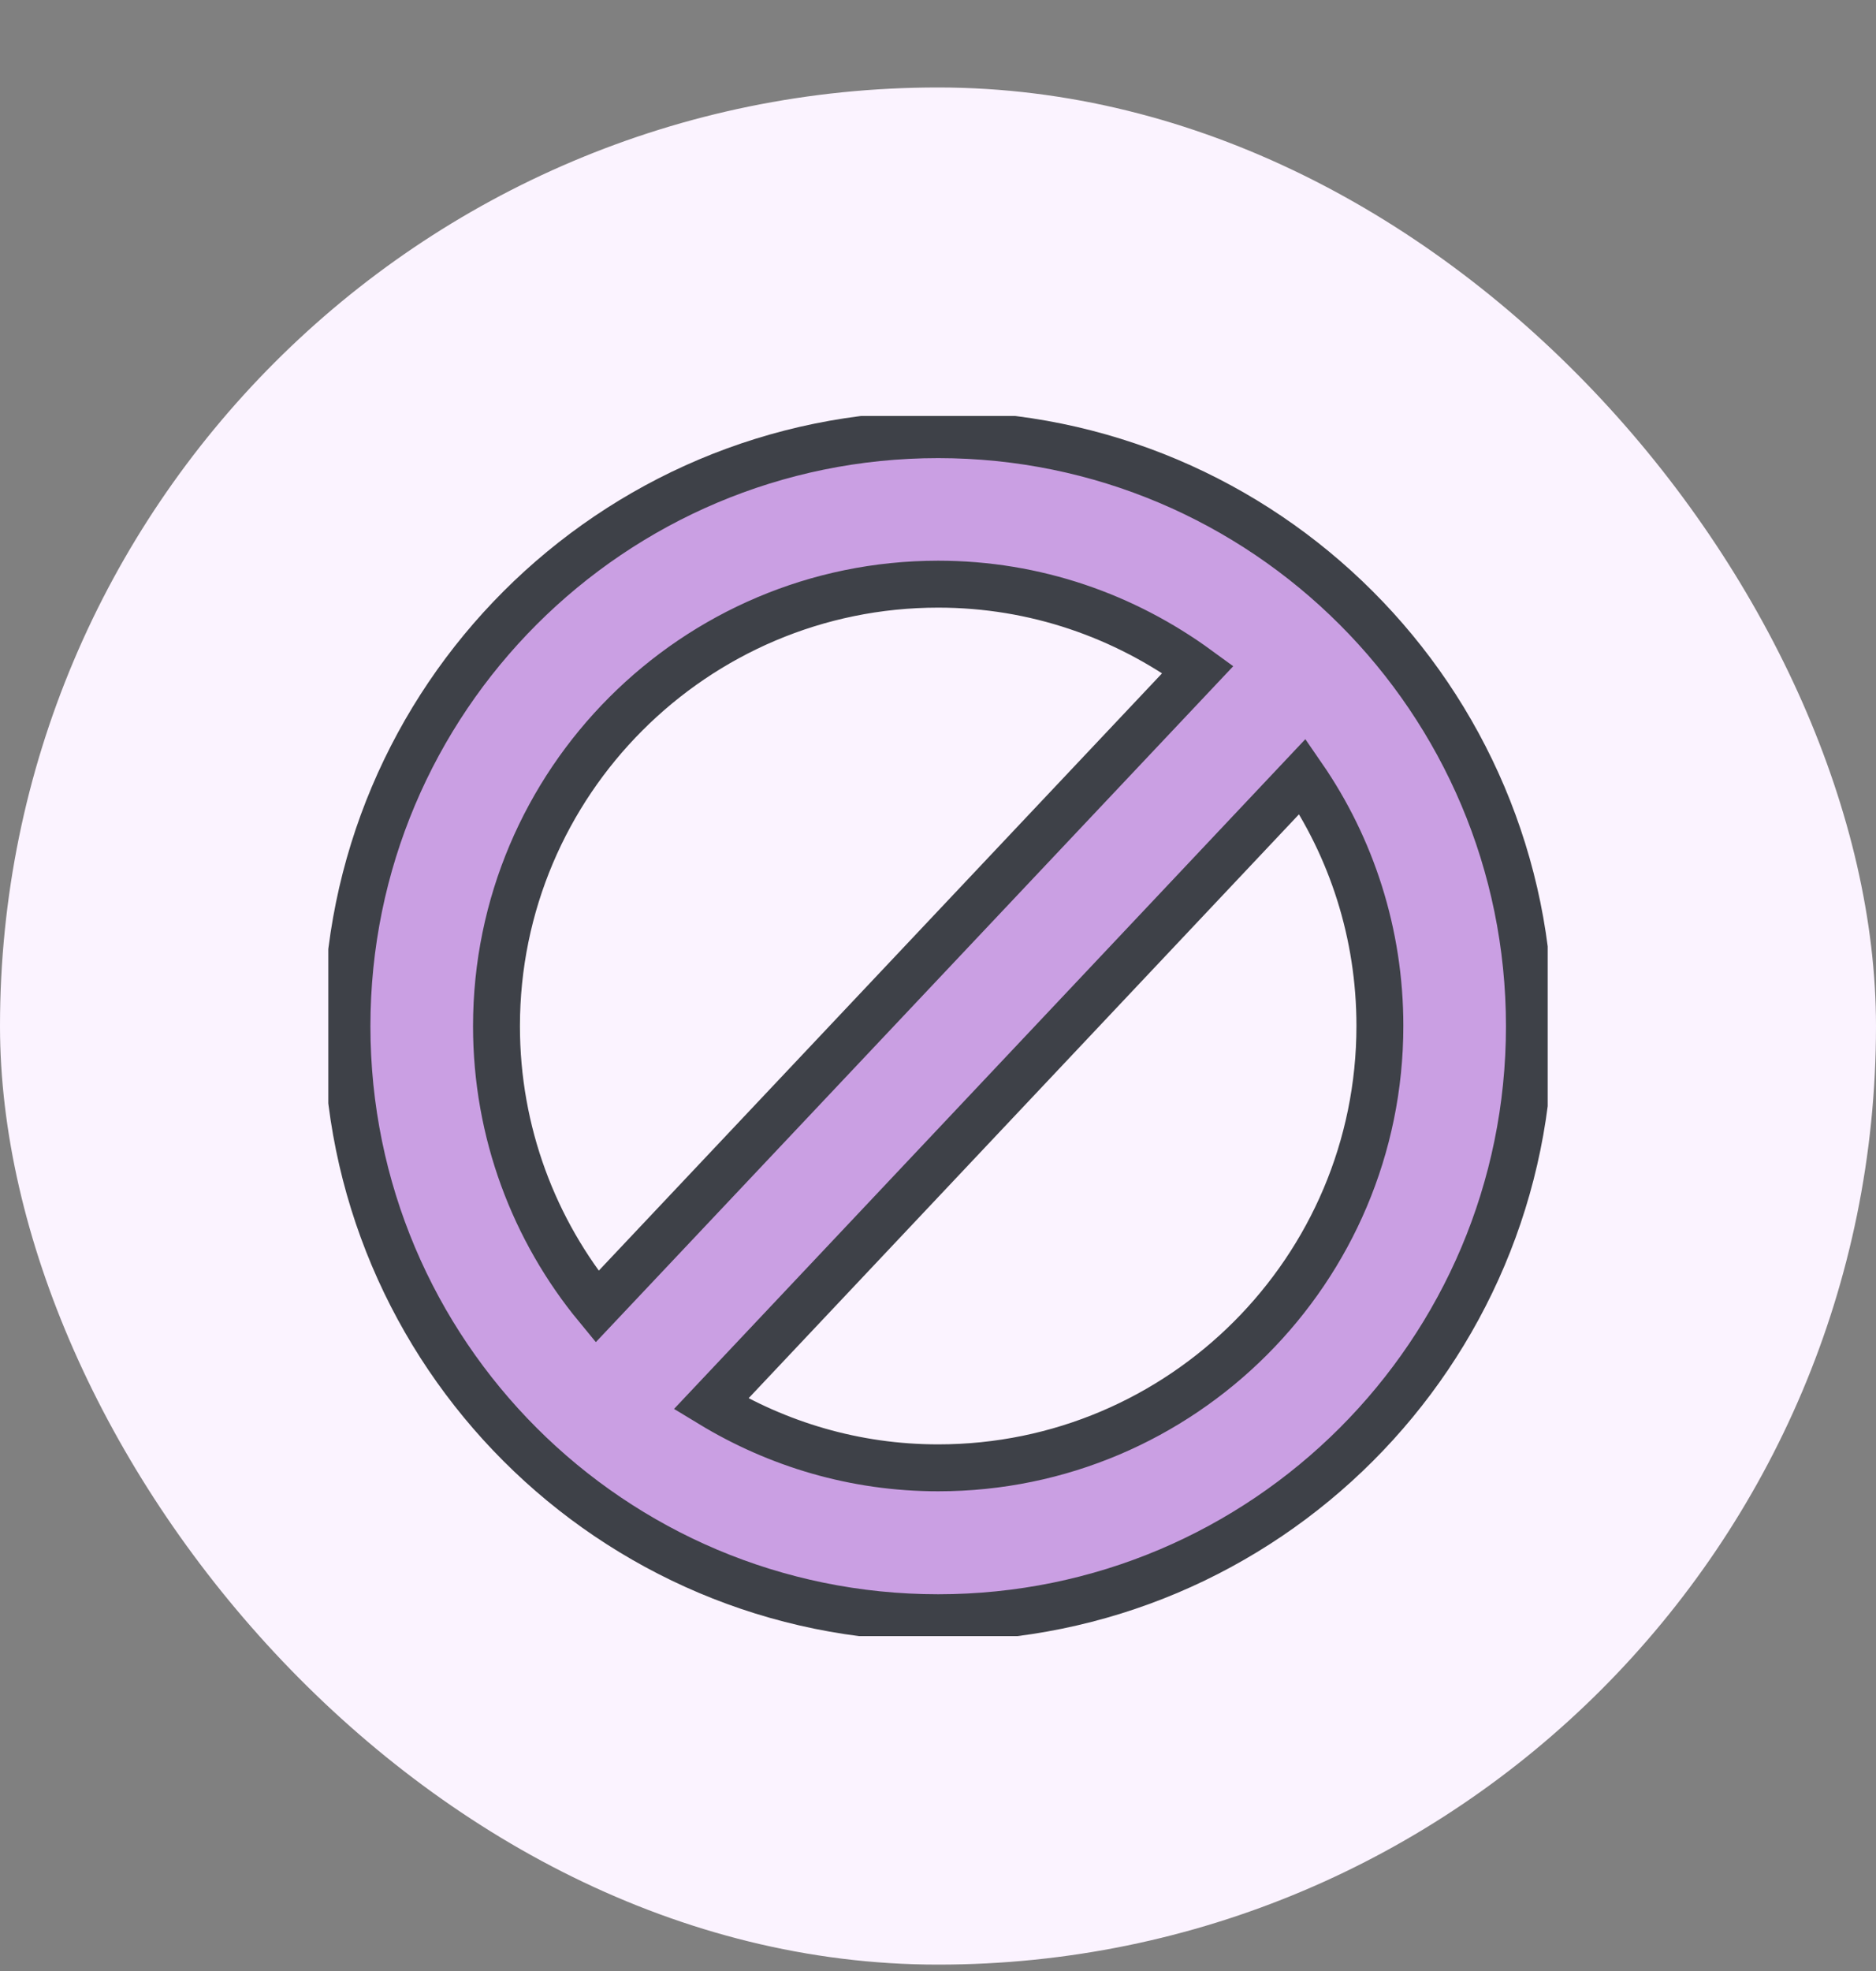
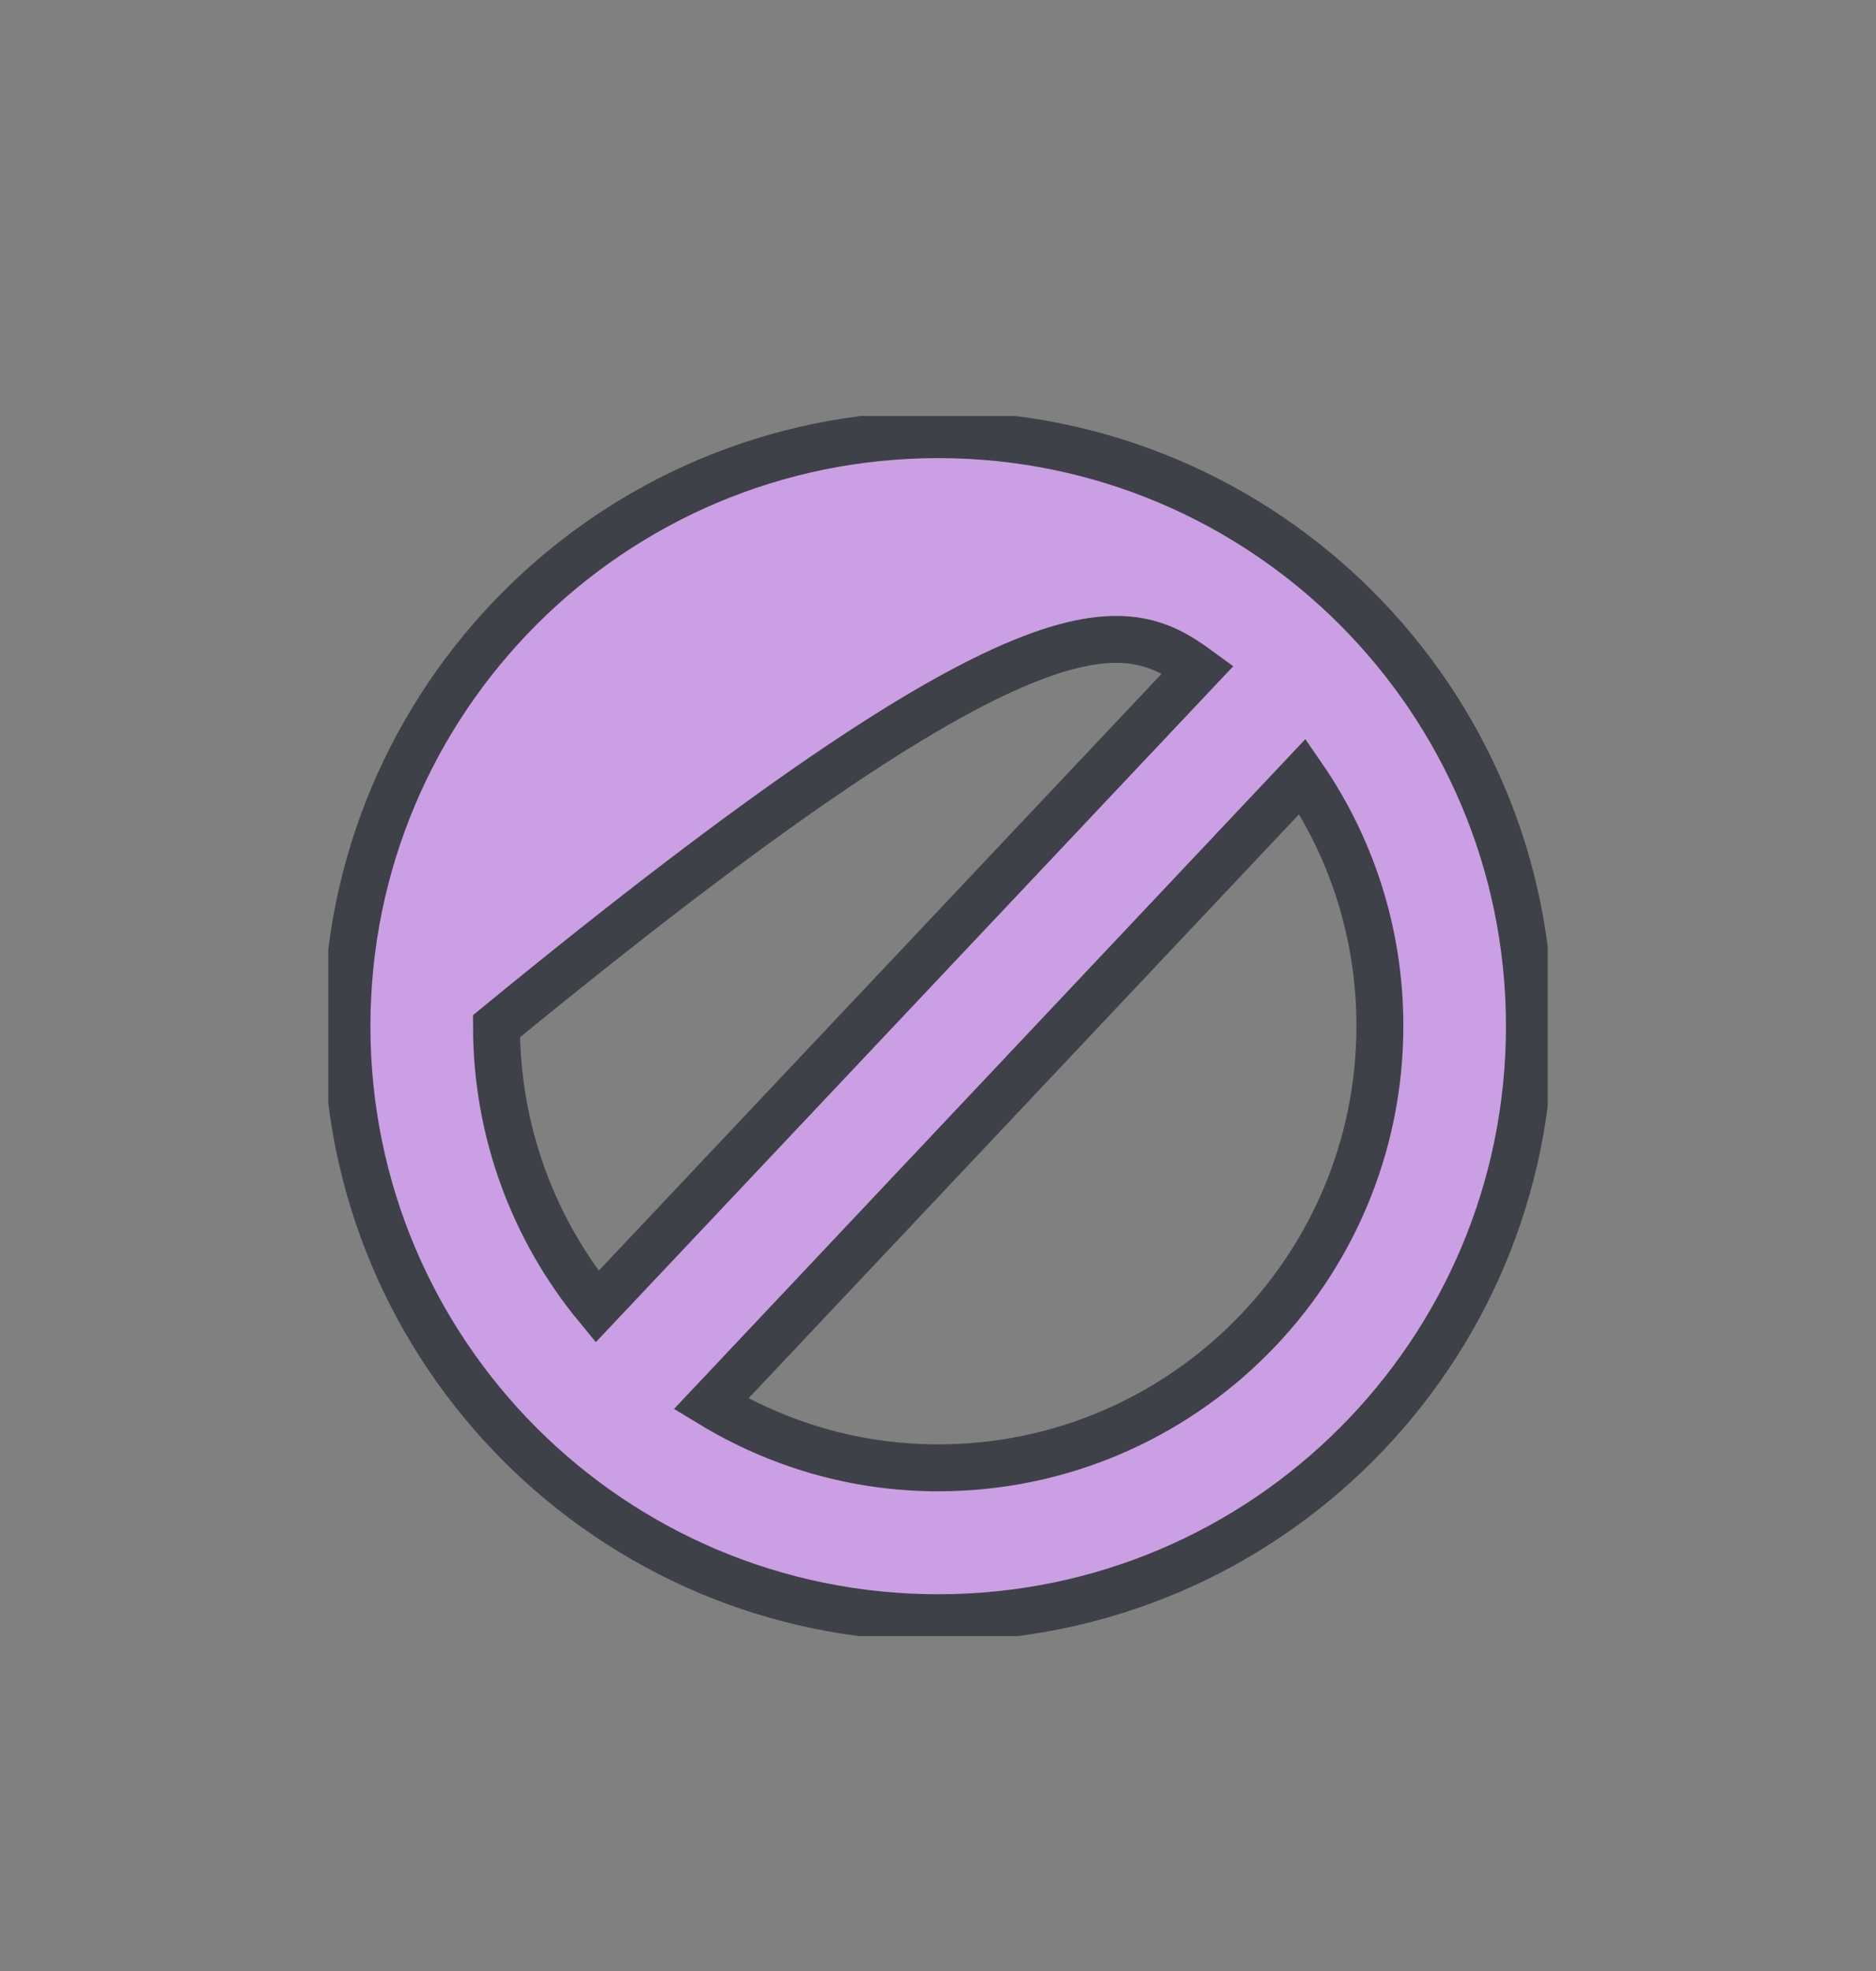
<svg xmlns="http://www.w3.org/2000/svg" width="20" height="21" viewBox="0 0 20 21" fill="none">
  <rect x="0" y="0" width="20" height="21" fill="#808080" stroke="none" />
-   <rect y="0.932" width="20" height="20" rx="10" fill="#FBF3FF" />
  <g clip-path="url(#clip0_31_5311)">
-     <path d="M10.002 4.631C6.52 4.631 3.699 7.452 3.699 10.934C3.699 14.416 6.52 17.236 10.002 17.236C13.484 17.236 16.305 14.416 16.305 10.934C16.305 7.452 13.48 4.631 10.002 4.631ZM5.293 10.934C5.293 8.336 7.404 6.224 10.002 6.224C11.038 6.224 11.99 6.563 12.771 7.133L6.365 13.922C5.695 13.109 5.293 12.065 5.293 10.934ZM10.002 15.639C9.114 15.639 8.289 15.388 7.58 14.958L13.886 8.272C14.408 9.029 14.711 9.946 14.711 10.93C14.711 13.527 12.6 15.639 10.002 15.639Z" fill="#CA9FE3" stroke="#3E4148" stroke-width="0.5" stroke-miterlimit="10" />
+     <path d="M10.002 4.631C6.52 4.631 3.699 7.452 3.699 10.934C3.699 14.416 6.52 17.236 10.002 17.236C13.484 17.236 16.305 14.416 16.305 10.934C16.305 7.452 13.48 4.631 10.002 4.631ZM5.293 10.934C11.038 6.224 11.99 6.563 12.771 7.133L6.365 13.922C5.695 13.109 5.293 12.065 5.293 10.934ZM10.002 15.639C9.114 15.639 8.289 15.388 7.58 14.958L13.886 8.272C14.408 9.029 14.711 9.946 14.711 10.93C14.711 13.527 12.6 15.639 10.002 15.639Z" fill="#CA9FE3" stroke="#3E4148" stroke-width="0.5" stroke-miterlimit="10" />
  </g>
  <defs>
    <clipPath id="clip0_31_5311">
      <rect width="13" height="13" fill="white" transform="translate(3.5 4.432)" />
    </clipPath>
  </defs>
</svg>